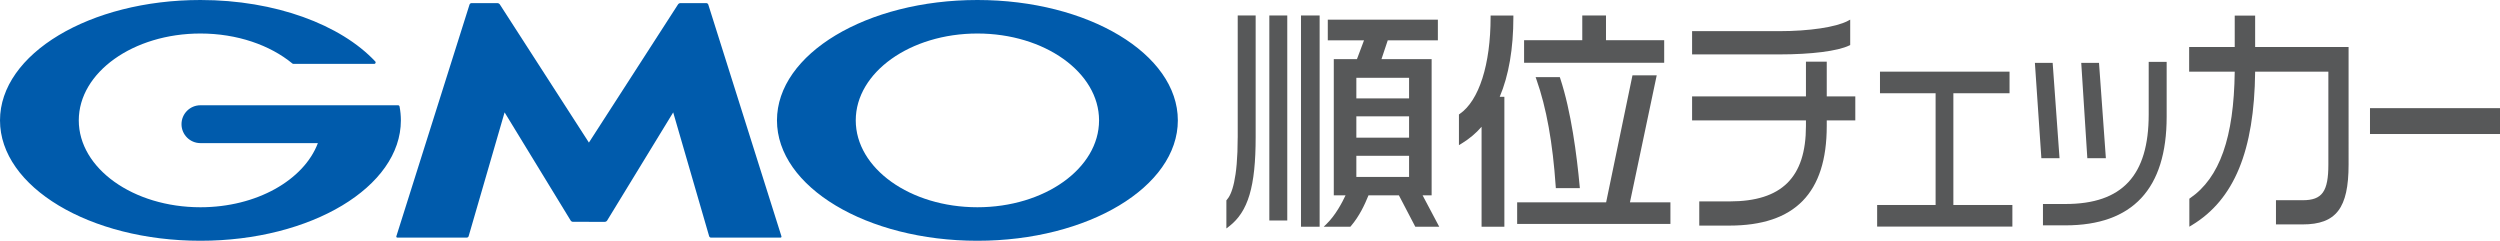
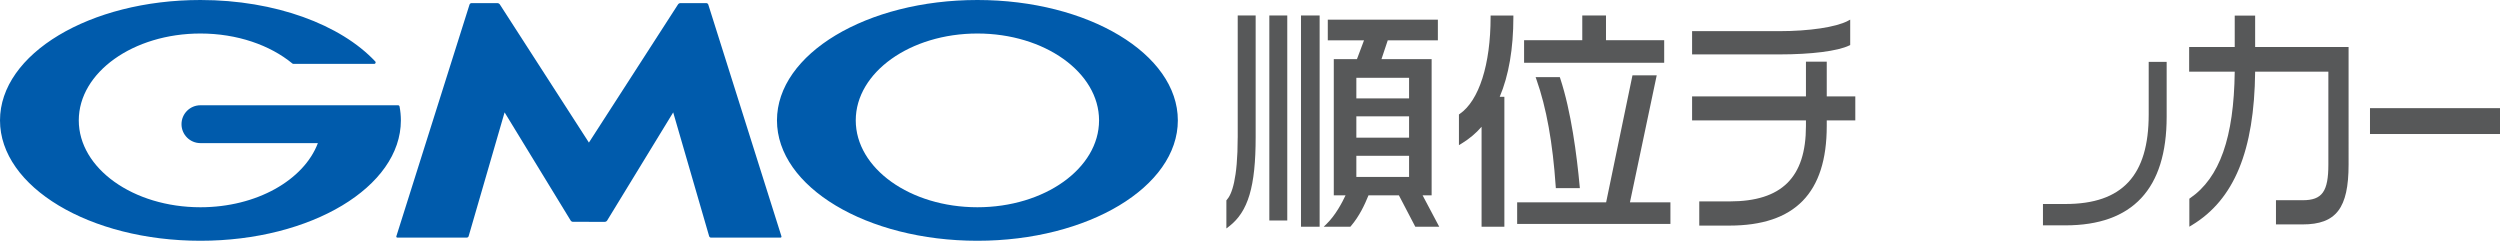
<svg xmlns="http://www.w3.org/2000/svg" id="_レイヤー_2" viewBox="0 0 1038.36 100">
  <defs>
    <style>.cls-1{fill:#005bac;}.cls-1,.cls-2{stroke-width:0px;}.cls-2{fill:#575859;}</style>
  </defs>
  <g id="_レイヤー_8のコピー_2">
    <path class="cls-1" d="m244.6,92.14h6.63c.34,0,.76-.24.93-.52l27.45-44.94,14.93,51.43c.09.32.44.59.78.59h28.81c.34,0,.53-.26.43-.58L294.18,1.89c-.1-.32-.46-.59-.8-.59h-10.82c-.34,0-.76.23-.94.52l-37.02,57.4L207.59,1.82c-.19-.28-.61-.52-.95-.52h-10.82c-.34,0-.7.27-.8.59l-30.39,96.22c-.1.32.09.58.43.58h28.81c.34,0,.69-.26.78-.59l14.93-51.43,27.45,44.94c.18.29.59.52.93.52h6.63Z" />
    <path class="cls-1" d="m165.94,44.22s0-.01,0-.02c-.06-.27-.3-.48-.6-.48h-82.09c-4.34,0-7.86,3.52-7.86,7.86s3.52,7.86,7.86,7.86h48.78c-5.81,15.35-25.45,26.64-48.78,26.64-27.91,0-50.53-16.15-50.53-36.08S55.34,13.92,83.25,13.92c15.24,0,28.91,4.82,38.17,12.44.03.03.06.05.1.08.1.06.21.1.34.1h33.55c.34,0,.61-.27.61-.61,0-.15-.06-.28-.14-.39-.02-.02-.04-.04-.06-.06C141.53,10.27,114.39,0,83.25,0,37.27,0,0,22.38,0,50s37.27,50,83.25,50,83.25-22.38,83.25-50c0-1.95-.19-3.89-.55-5.78Z" />
    <path class="cls-1" d="m405.96,0c-45.98,0-83.25,22.38-83.25,50s37.27,50,83.25,50,83.25-22.38,83.25-50S451.93,0,405.96,0Zm0,86.08c-27.91,0-50.53-16.15-50.53-36.08s22.62-36.08,50.53-36.08,50.53,16.15,50.53,36.08-22.62,36.08-50.53,36.08Z" />
    <rect class="cls-2" x="527.21" y="6.43" width="7.45" height="85.15" />
    <path class="cls-2" d="m594.62,81.12V24.56h-20.83l2.6-7.8h20.82v-8.6h-45.72v8.6h15.04l-2.93,7.8h-9.62v56.56h4.89c-1.36,2.91-4.15,8.25-7.84,11.84l-1.24,1.21h11.07l.21-.25c3.53-4.11,5.77-8.95,7.33-12.8h12.62l6.81,13.04h9.94l-6.91-13.04h3.75Zm-9.37-16.4v8.76h-21.9v-8.76h21.9Zm0-16.4v8.86h-21.9v-8.86h21.9Zm0-16.02v8.57h-21.9v-8.57h21.9Z" />
    <path class="cls-2" d="m514.07,57.11c0,17.32-2.46,23.64-4.52,25.9l-.18.2v11.68l1.14-.88c7.93-6.14,11.02-16.55,11.02-37.1V6.43h-7.45v50.68Z" />
    <rect class="cls-2" x="540.36" y="6.43" width="7.74" height="87.74" />
    <polygon class="cls-2" points="691.21 16.7 667.04 16.7 667.04 6.43 657.19 6.43 657.19 16.7 633.02 16.7 633.02 26.07 691.21 26.07 691.21 16.7" />
    <path class="cls-2" d="m647.85,32.04h-10.04l.33.94c4.16,11.77,6.78,26.33,8.02,44.51l.05.66h9.97l-.07-.77c-1.18-12.87-3.54-31.1-8.09-44.86l-.16-.48Z" />
    <polygon class="cls-2" points="688.11 31.28 678.04 31.28 667.1 84.03 630.14 84.03 630.14 93.02 693.8 93.02 693.8 84.03 676.99 84.03 688.11 31.28" />
    <path class="cls-2" d="m619.11,7.14c0,19.65-4.8,34.67-12.84,40.19l-.31.21v12.75l1.07-.65c3.17-1.92,5.97-4.26,8.33-6.98v41.51h9.47v-53.97h-1.93c3.76-8.88,5.67-20,5.67-33.06v-.7h-9.46v.7Z" />
    <path class="cls-2" d="m768.07,18.9l.4-.19v-10.55l-1.03.54c-4.88,2.58-16.01,4.24-28.35,4.24h-36.29v9.66h36.21c13.39,0,24.25-1.38,29.06-3.7Z" />
    <path class="cls-2" d="m758.73,25.62h-8.64v14.43h-47.29v9.95h47.29v2.34c0,21.36-10.06,31.31-31.66,31.31h-12.65v10.05h12.49c27.22,0,40.46-13.53,40.46-41.36v-2.34h11.86v-9.95h-11.86v-14.43Z" />
-     <polygon class="cls-2" points="811.32 38.73 834.65 38.73 834.65 29.76 780.84 29.76 780.84 38.73 803.94 38.73 803.94 85.14 779.66 85.14 779.66 94.11 835.83 94.11 835.83 85.14 811.32 85.14 811.32 38.73" />
-     <polygon class="cls-2" points="874.66 65.71 871.81 26.11 864.43 26.11 866.96 65.71 874.66 65.71" />
-     <polygon class="cls-2" points="852.56 26.11 845.18 26.11 847.87 65.71 855.41 65.71 852.56 26.11" />
    <path class="cls-2" d="m892.45,47.53c0,25.38-10.98,37.2-34.57,37.2h-9.35v8.87h9.35c27.89,0,42.03-15.17,42.03-45.09v-22.8h-7.46v21.82Z" />
    <path class="cls-2" d="m936.66,6.49h-8.48v13.04h-18.93v10.25h18.93c-.33,27.36-6.23,44.06-18.54,52.53l-.31.21v11.64l1.07-.65c17.56-10.62,25.91-30.88,26.26-63.73h30.41v38.57c0,11.21-2.58,14.81-10.61,14.81h-11.15v10.05h11.07c13.92,0,19.09-6.74,19.09-24.86V19.53h-38.81V6.49Z" />
    <rect class="cls-2" x="984.36" y="44.92" width="54" height="10.74" />
  </g>
</svg>